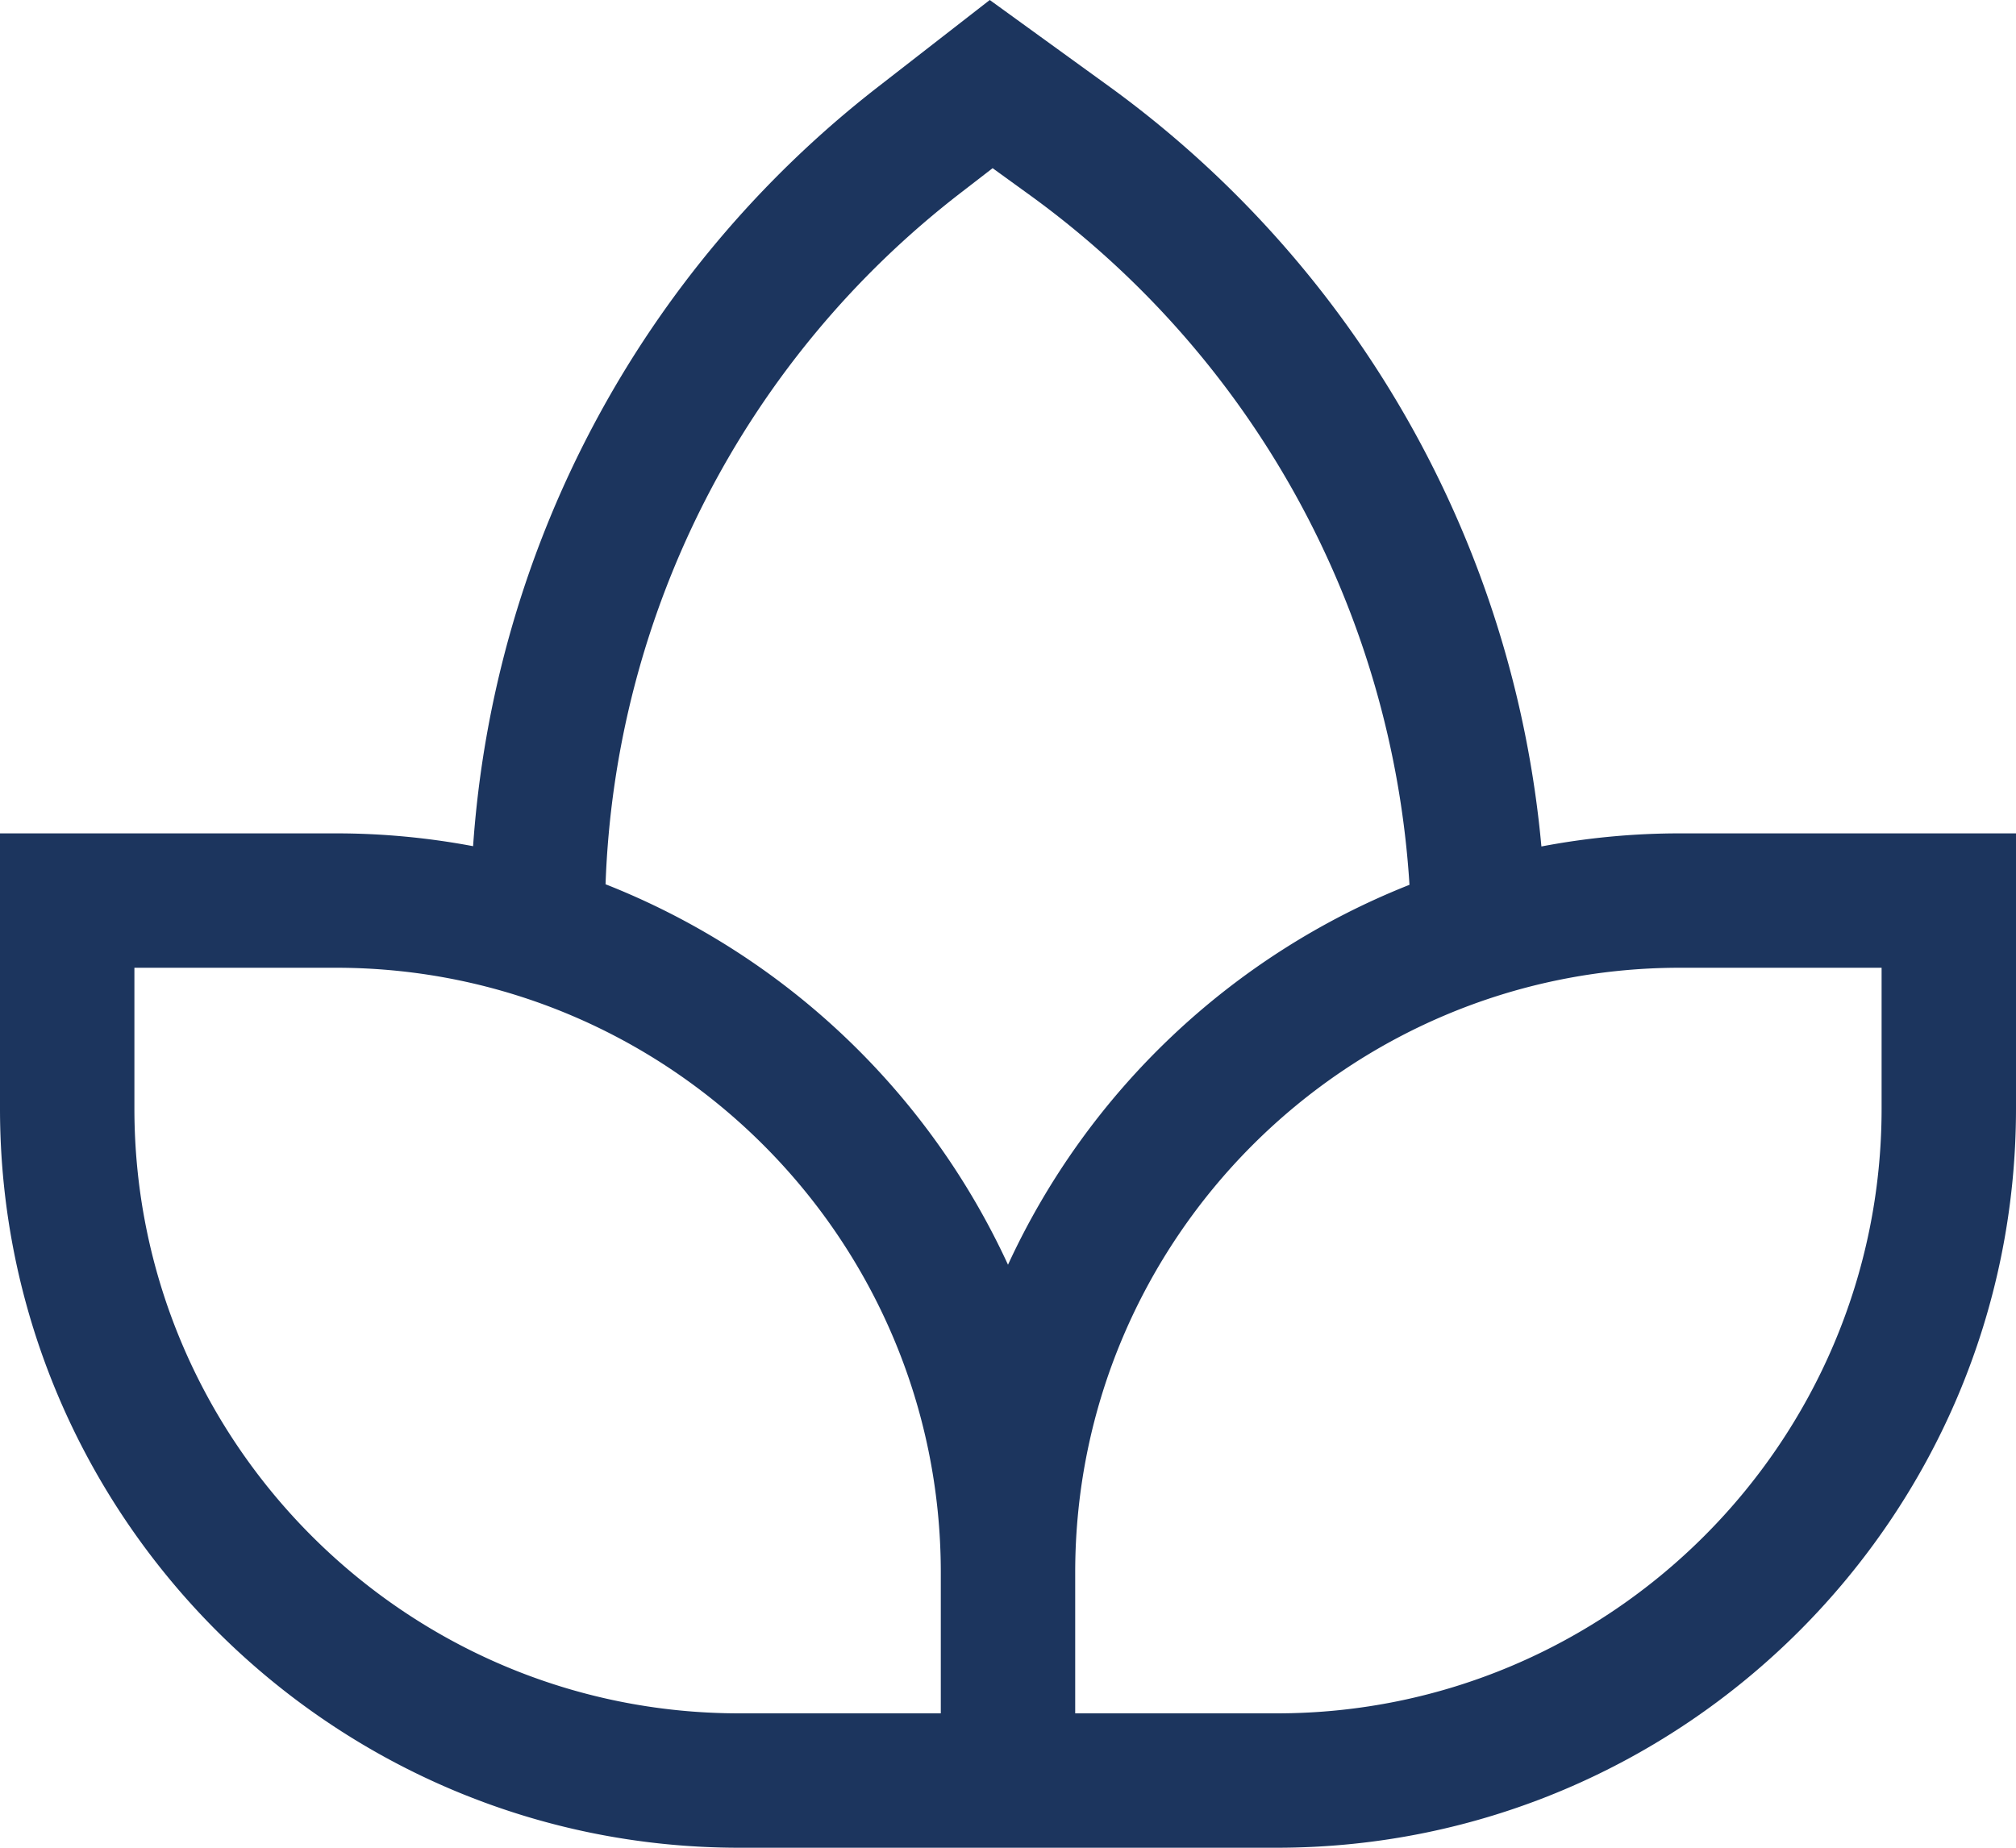
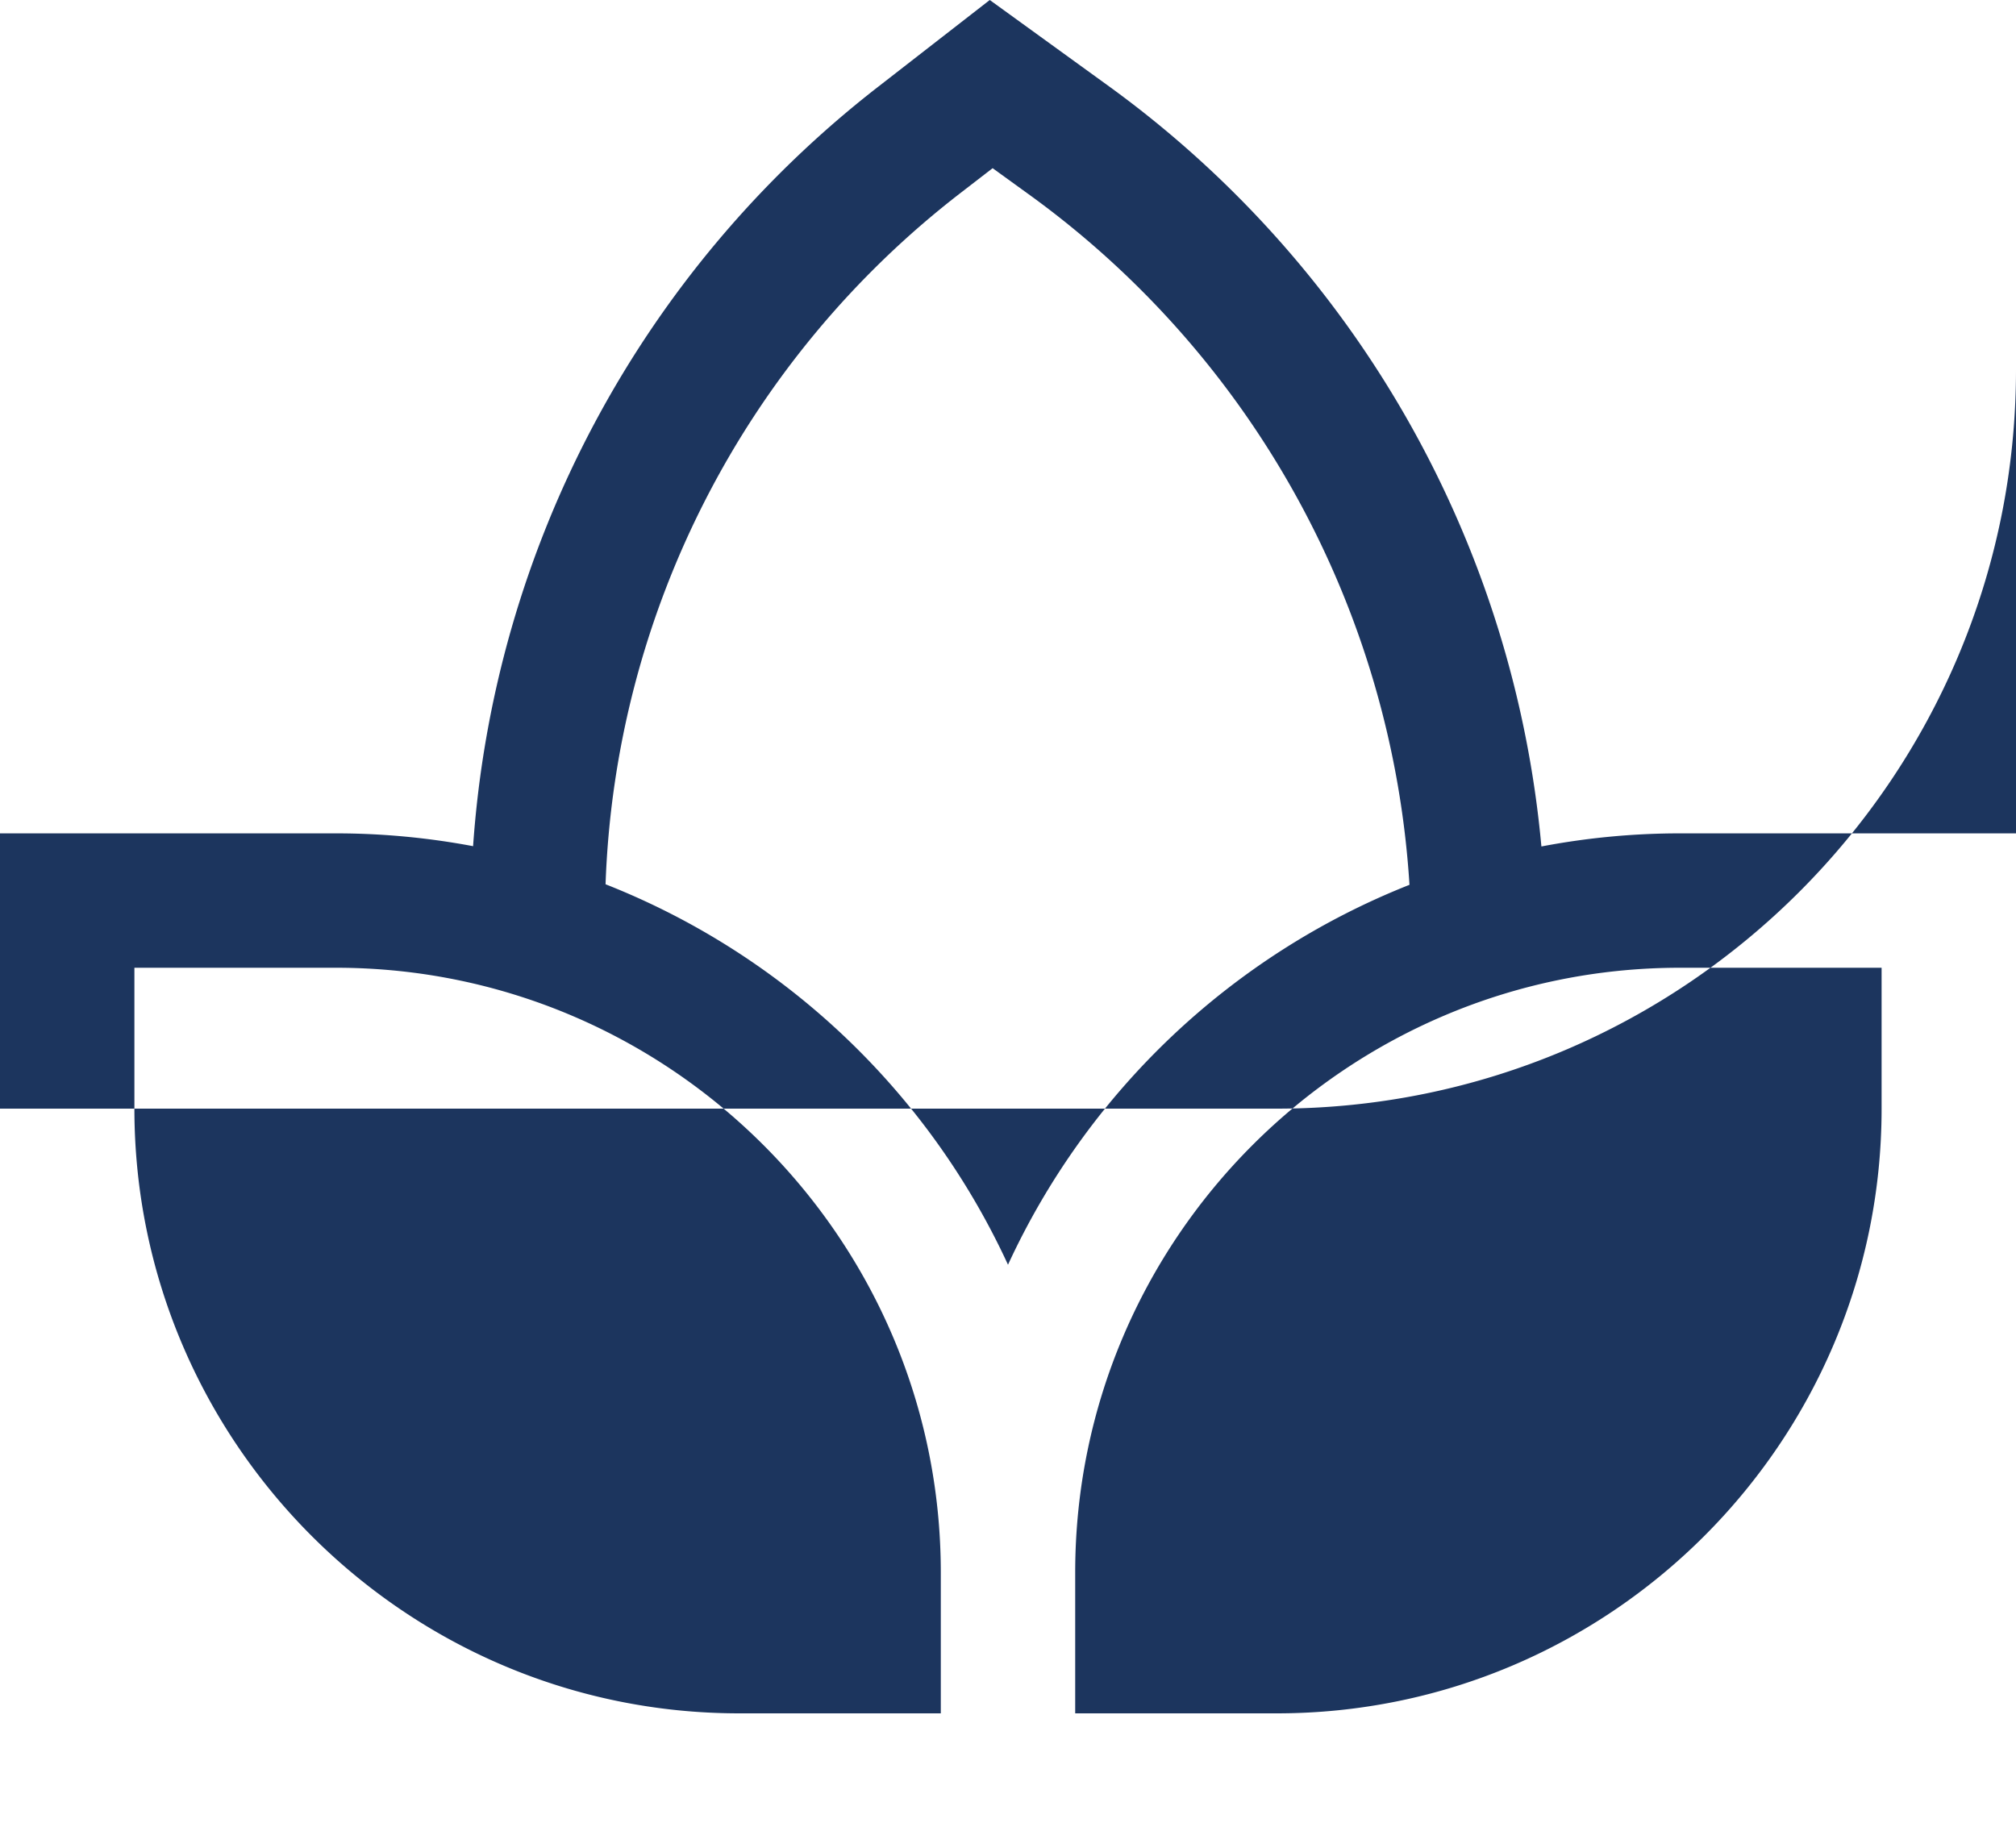
<svg xmlns="http://www.w3.org/2000/svg" viewBox="0 0 480 440">
  <g id="Capa_2" data-name="Capa 2">
    <g id="Capa_1-2" data-name="Capa 1">
-       <path d="M367,201.57A251.86,251.86,0,0,0,264.19,20.66L235.66,0,208.92,20.79A250.87,250.87,0,0,0,112.64,201.5,176.08,176.08,0,0,0,80,198.45H0V264c0,97.05,79,176,176,176H304c97.05,0,176-78.95,176-176V198.45H400A175.77,175.77,0,0,0,367,201.57ZM228.57,46.05l7.77-6,9.08,6.57a219.76,219.76,0,0,1,90.17,164.08A177,177,0,0,0,240,301.17a177,177,0,0,0-95.82-90.6A217.51,217.51,0,0,1,228.57,46.05ZM224,408H176C96.6,408,32,343.4,32,264V230.45H80c79.4,0,144,64.6,144,144ZM448,264c0,79.4-64.6,144-144,144H256V374.45c0-79.4,64.6-144,144-144h48Z" style="fill:#1c355e" />
+       <path d="M367,201.57A251.86,251.86,0,0,0,264.19,20.66L235.66,0,208.92,20.79A250.87,250.87,0,0,0,112.64,201.5,176.08,176.08,0,0,0,80,198.45H0V264H304c97.05,0,176-78.95,176-176V198.45H400A175.77,175.77,0,0,0,367,201.57ZM228.57,46.05l7.77-6,9.08,6.57a219.76,219.76,0,0,1,90.17,164.08A177,177,0,0,0,240,301.17a177,177,0,0,0-95.82-90.6A217.51,217.51,0,0,1,228.57,46.05ZM224,408H176C96.6,408,32,343.4,32,264V230.45H80c79.4,0,144,64.6,144,144ZM448,264c0,79.4-64.6,144-144,144H256V374.45c0-79.4,64.6-144,144-144h48Z" style="fill:#1c355e" />
    </g>
  </g>
</svg>